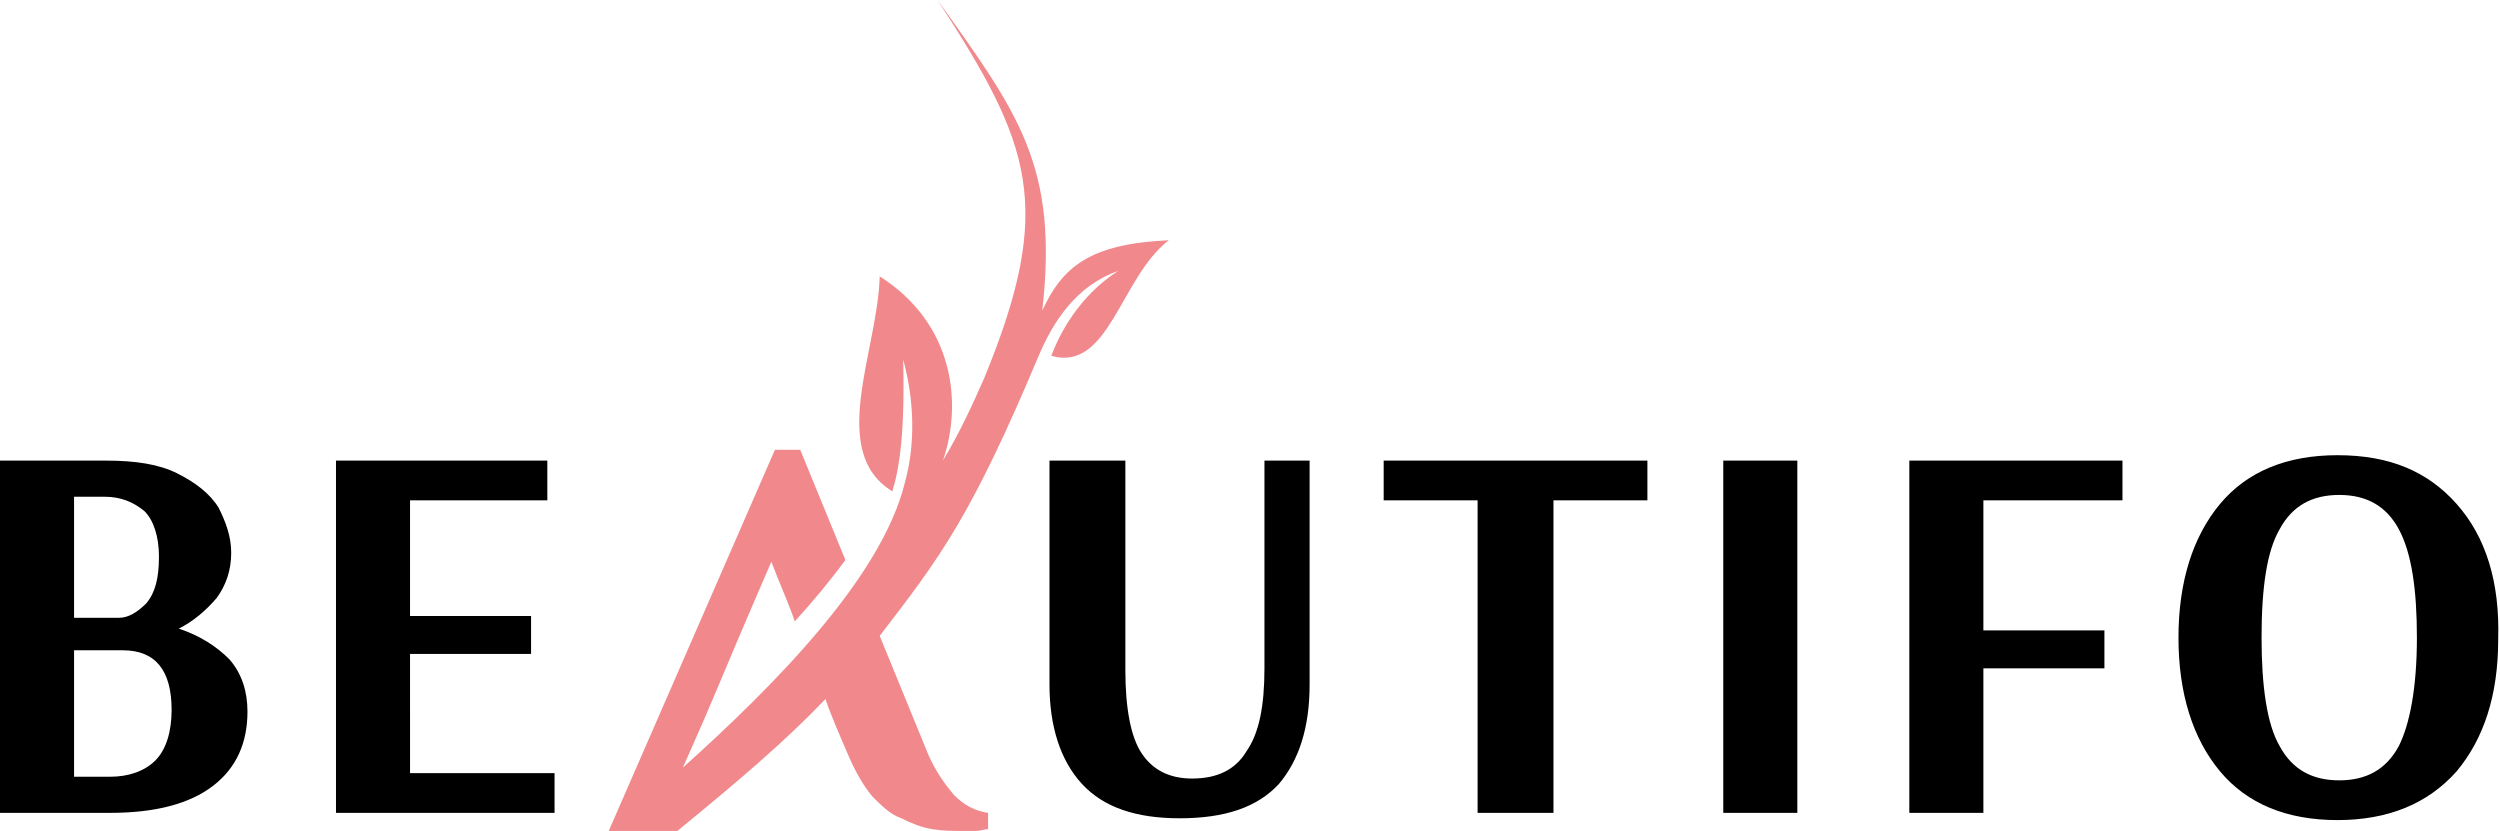
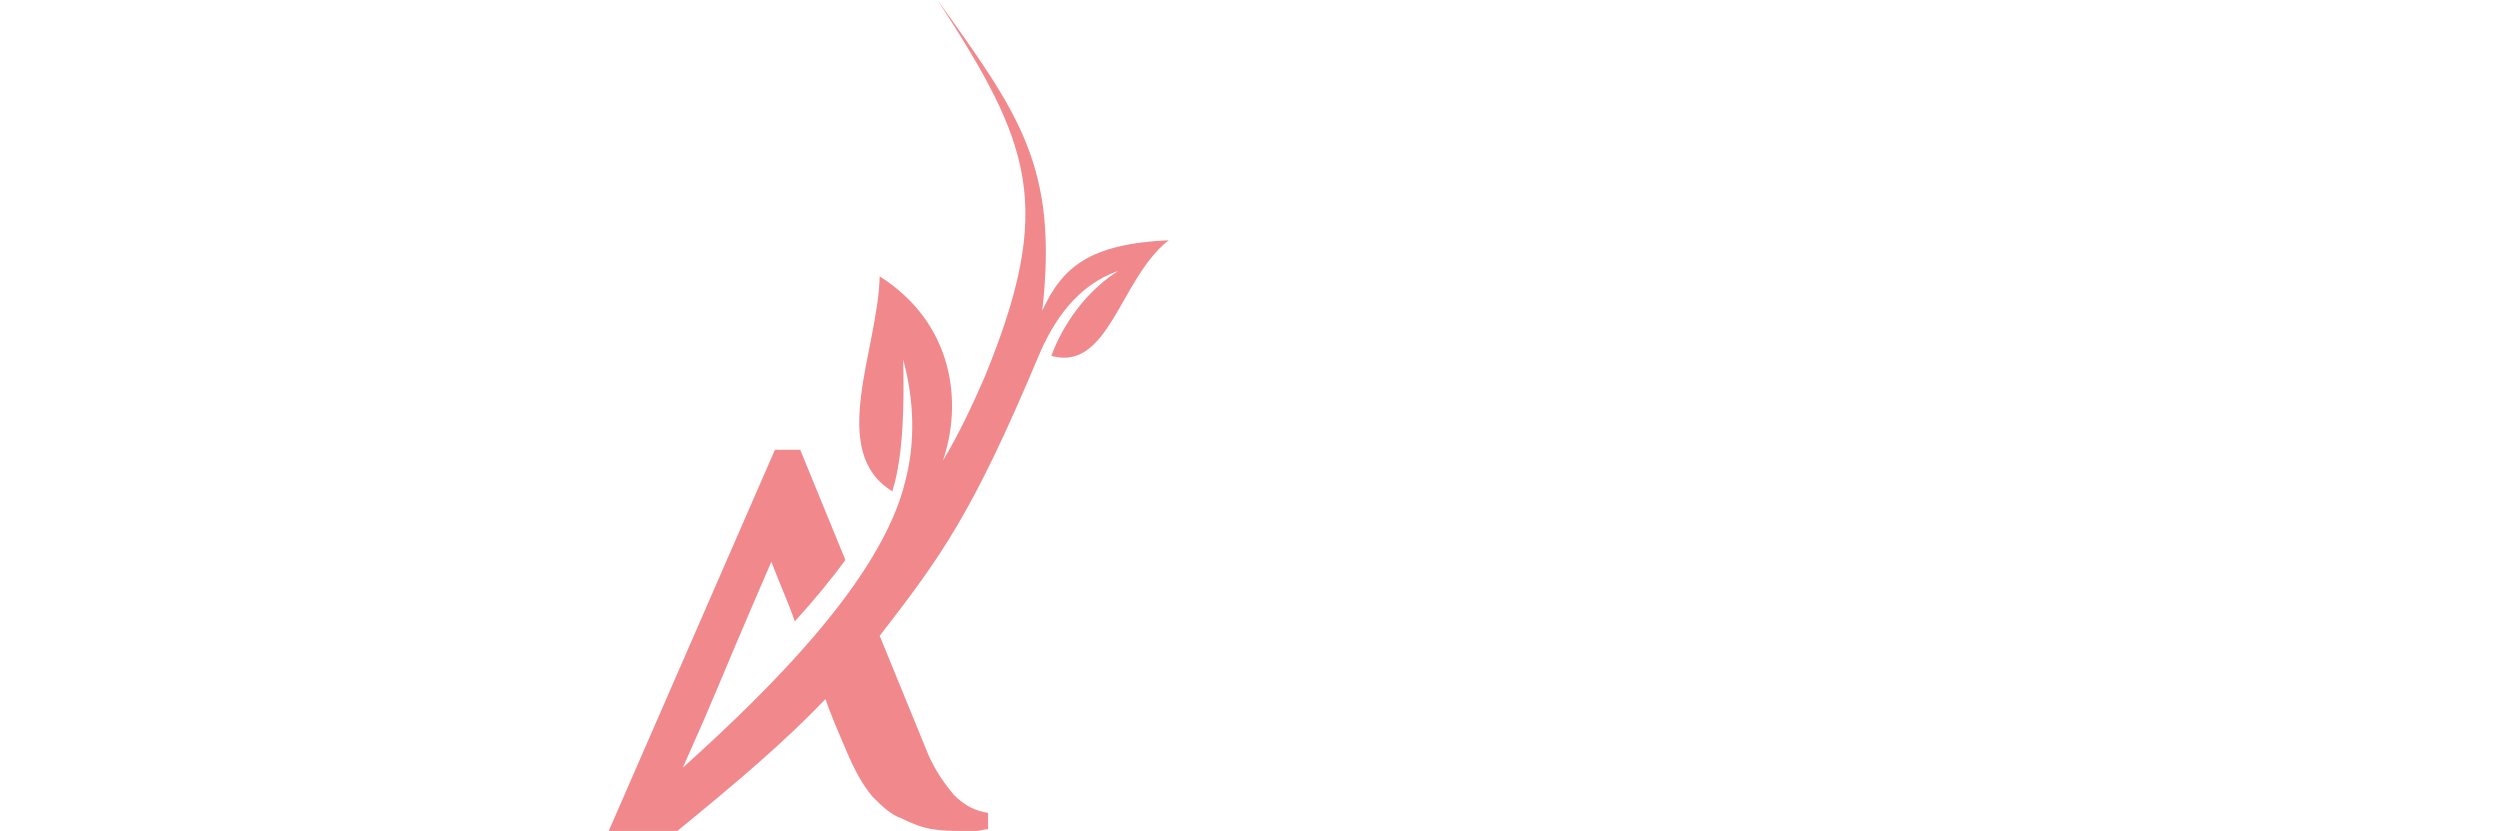
<svg xmlns="http://www.w3.org/2000/svg" version="1.1" x="0px" y="0px" viewBox="0 0 138.4 46" style="enable-background:new 0 0 138.4 46;" xml:space="preserve">
  <style type="text/css">
	.st0{enable-background:new    ;}
	.st1{fill-rule:evenodd;clip-rule:evenodd;}
	.st2{fill:#F0888C;}
</style>
  <g id="beautifo_1_" class="st0">
    <g id="beautifo">
      <g>
-         <path class="st1" d="M9.9,34.8c0.8-0.4,1.5-1,2.1-1.7c0.5-0.7,0.8-1.5,0.8-2.5c0-0.9-0.3-1.7-0.7-2.5c-0.5-0.8-1.3-1.4-2.3-1.9     c-1-0.5-2.3-0.7-3.9-0.7H0V45h6.1c2.5,0,4.4-0.5,5.7-1.5c1.3-1,1.9-2.4,1.9-4.1c0-1.1-0.3-2.1-1-2.9C12,35.8,11.1,35.2,9.9,34.8z      M4.1,27.5h1.7c0.9,0,1.6,0.3,2.2,0.8c0.5,0.5,0.8,1.4,0.8,2.5c0,1.2-0.2,2-0.7,2.6c-0.5,0.5-1,0.8-1.5,0.8H4.1V27.5z M8.6,42.1     c-0.6,0.6-1.5,0.9-2.5,0.9H4.1V36h2.7c1.8,0,2.7,1.1,2.7,3.3C9.5,40.5,9.2,41.5,8.6,42.1z M22.7,36.2h6.7v-2.1h-6.7v-6.4h7.6     v-2.2H18.6V45h12.1v-2.2h-8V36.2z M70,37c0,2.1-0.3,3.6-1,4.6c-0.6,1-1.6,1.5-3,1.5c-1.3,0-2.2-0.5-2.8-1.4     c-0.6-0.9-0.9-2.5-0.9-4.6V25.5h-4.2v12.4c0,2.3,0.6,4.2,1.8,5.5c1.2,1.3,3,1.9,5.4,1.9c2.5,0,4.3-0.6,5.5-1.9     c1.1-1.3,1.7-3.1,1.7-5.5V25.5H70V37z M76.6,27.7h5.2V45H86V27.7h5.2v-2.2H76.6V27.7z M95.4,45h4.1V25.5h-4.1V45z M105.7,45h4.1     v-8h6.7v-2.1h-6.7v-7.2h7.7v-2.2h-11.8V45z M136,27.9c-1.6-1.8-3.7-2.7-6.6-2.7c-2.8,0-5,0.9-6.5,2.7c-1.5,1.8-2.3,4.3-2.3,7.4     c0,3.1,0.8,5.6,2.3,7.4c1.5,1.8,3.7,2.7,6.5,2.7c2.8,0,5-0.9,6.6-2.7c1.5-1.8,2.3-4.2,2.3-7.3C138.4,32.2,137.6,29.7,136,27.9z      M132.8,41.3c-0.7,1.3-1.8,1.9-3.3,1.9c-1.5,0-2.6-0.6-3.3-1.9c-0.7-1.2-1-3.3-1-6c0-2.8,0.3-4.8,1-6c0.7-1.3,1.8-1.9,3.3-1.9     c1.5,0,2.6,0.6,3.3,1.9c0.7,1.3,1,3.3,1,6C133.8,38.1,133.4,40.1,132.8,41.3z" />
-       </g>
+         </g>
    </g>
  </g>
  <g id="Shape_1_1_" class="st0">
    <g id="Shape_1">
      <g>
        <path class="st2" d="M57.7,17.2c0.9-8-1.3-10.9-5.8-17.2c5.2,8,6.5,11.4,2.6,20.9c-0.7,1.6-1.4,3.1-2.3,4.6     c1.1-3.2,0.6-7.6-3.5-10.2c-0.1,4.1-2.9,9.7,0.7,11.9c0.4-1.3,0.7-3.3,0.6-7.3c0.6,2.2,0.7,4.6,0.1,6.8     C48.8,32,42.8,38,37.8,42.5c2.1-4.7,1.4-3.3,4.9-11.4c0.5,1.3,1,2.4,1.3,3.3c1-1.1,2-2.3,2.8-3.4l-2.5-6.1h-1.4l-9.2,21.1h2.6     l0,0l1.2,0c3.3-2.7,5.9-4.9,8.2-7.3c0.3,0.9,0.7,1.8,1.3,3.2c0.4,0.9,0.8,1.6,1.3,2.2c0.5,0.5,1,1,1.6,1.2     c0.6,0.3,1.1,0.5,1.7,0.6c0.6,0.1,1.1,0.1,1.6,0.1c0.2,0,0.5,0,0.8,0c0.3,0,0.5-0.1,0.7-0.1V45c-0.7-0.1-1.3-0.4-1.9-1     c-0.5-0.6-1-1.3-1.4-2.2v0l-2.7-6.6c3.4-4.4,5.1-6.7,8.8-15.5c0.8-1.9,2.1-3.9,4.4-4.7c-2.2,1.4-3.3,3.6-3.7,4.7     c3.2,0.9,3.8-4.3,6.5-6.4C60.3,13.5,58.8,14.8,57.7,17.2z" />
      </g>
    </g>
  </g>
</svg>